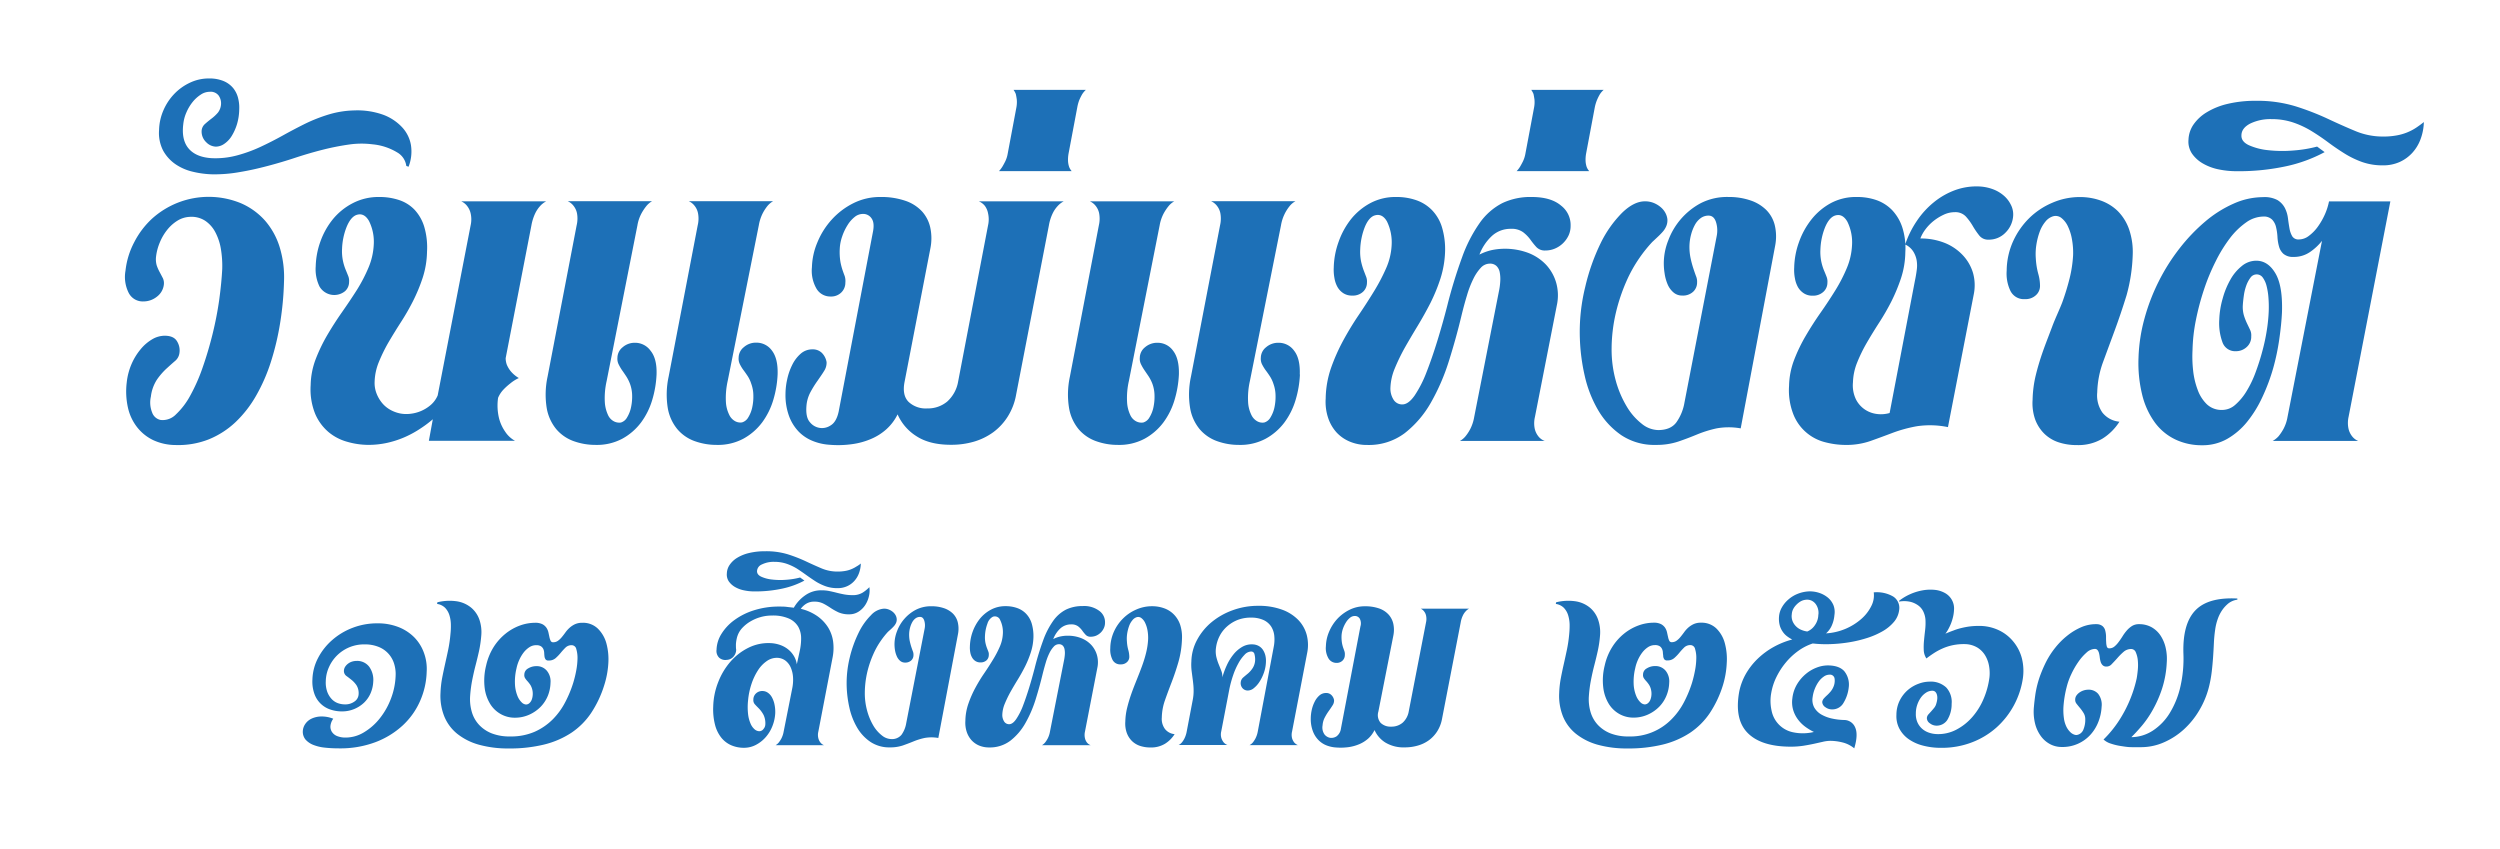
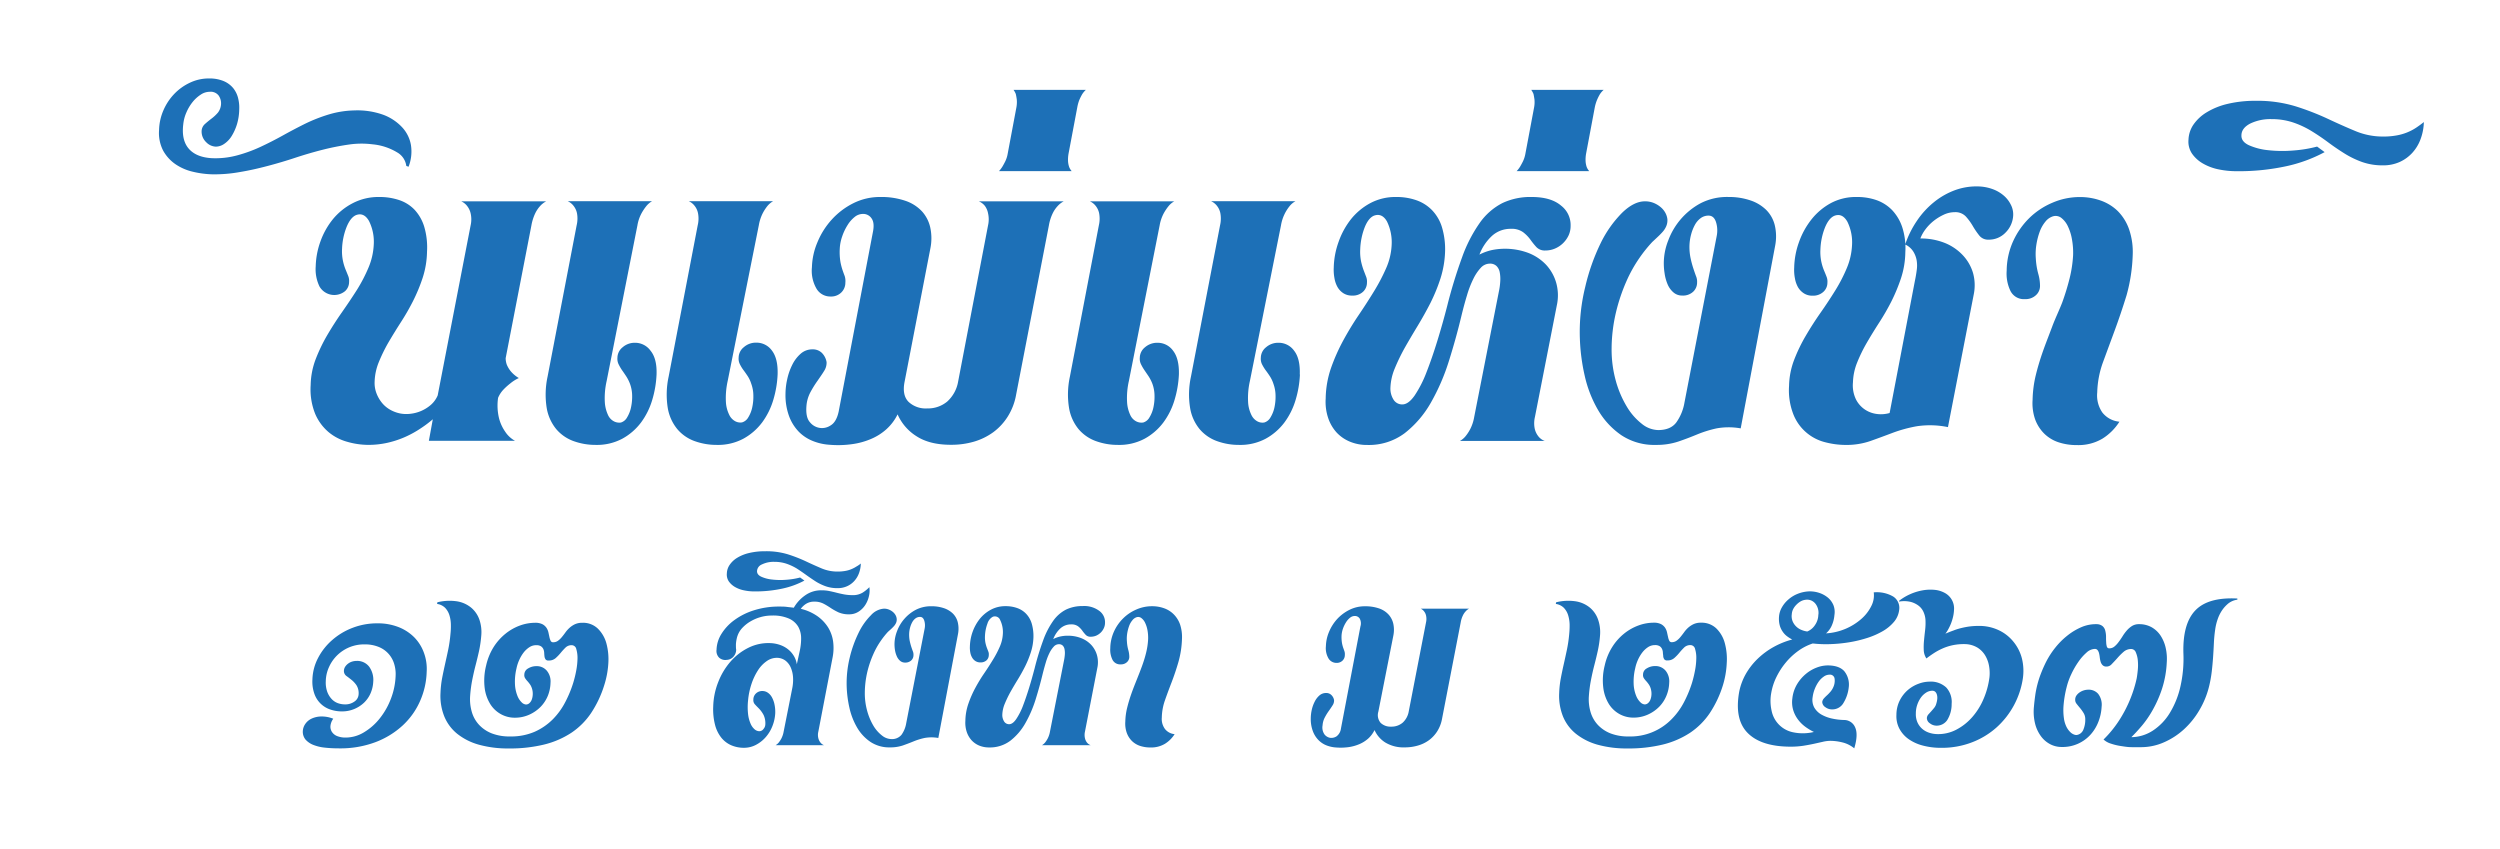
<svg xmlns="http://www.w3.org/2000/svg" id="T" viewBox="0 0 812.2 275.72">
  <defs>
    <style>.cls-1{fill:#1d70b7;}</style>
  </defs>
  <path class="cls-1" d="M138.62,218.26a25.18,25.18,0,0,1-2.15,9.5,23.85,23.85,0,0,1-5.65,7.93,27.22,27.22,0,0,1-8.89,5.44,32.44,32.44,0,0,1-11.83,2,41.62,41.62,0,0,1-4.59-.24,14,14,0,0,1-3.73-.89,6.64,6.64,0,0,1-2.52-1.73,4,4,0,0,1-.88-2.77,4.46,4.46,0,0,1,.78-2.27,5.09,5.09,0,0,1,2-1.73,7.62,7.62,0,0,1,3.11-.73,10.09,10.09,0,0,1,4,.73,4.8,4.8,0,0,0-.91,2.33,3.08,3.08,0,0,0,.47,1.94,3.57,3.57,0,0,0,1.68,1.36,7.2,7.2,0,0,0,2.8.49,11.49,11.49,0,0,0,5.94-1.71,18.86,18.86,0,0,0,5.13-4.52,23.62,23.62,0,0,0,3.66-6.5,23,23,0,0,0,1.5-7.58,11.23,11.23,0,0,0-.54-3.81,8.53,8.53,0,0,0-5.06-5.36,11.73,11.73,0,0,0-4.51-.79,12.44,12.44,0,0,0-11.59,7.47,11.56,11.56,0,0,0-1,4.5,9,9,0,0,0,.49,3.46,7,7,0,0,0,1.43,2.33,5.24,5.24,0,0,0,2,1.33,6.76,6.76,0,0,0,2.28.4,5,5,0,0,0,3.11-.92,3,3,0,0,0,1.35-2.27,4.88,4.88,0,0,0-.67-3,8.08,8.08,0,0,0-1.61-1.76c-.59-.47-1.14-.9-1.66-1.27a2,2,0,0,1-.83-1.55,2.62,2.62,0,0,1,.39-1.43,3.9,3.9,0,0,1,1-1.06,4.07,4.07,0,0,1,1.3-.65,5,5,0,0,1,1.4-.21,4.9,4.9,0,0,1,4.09,1.84,7.29,7.29,0,0,1,1.35,4.92,10.86,10.86,0,0,1-.85,3.71,9.49,9.49,0,0,1-2.1,3.06,10.42,10.42,0,0,1-3.19,2.08,10.19,10.19,0,0,1-4.07.79,11.45,11.45,0,0,1-3.76-.62,8.2,8.2,0,0,1-5.16-5.12,11.86,11.86,0,0,1-.63-4.65,16,16,0,0,1,1.82-6.94,19.83,19.83,0,0,1,4.56-5.81,21.7,21.7,0,0,1,6.64-4,22.14,22.14,0,0,1,8.09-1.47,18.33,18.33,0,0,1,6.87,1.22,14.8,14.8,0,0,1,5.11,3.33,13.86,13.86,0,0,1,3.13,5A15.15,15.15,0,0,1,138.62,218.26Z" />
  <path class="cls-1" d="M196.31,222.59a35.1,35.1,0,0,1-4.28,9.07,23.39,23.39,0,0,1-6.43,6.42,28.46,28.46,0,0,1-8.84,3.81,46.77,46.77,0,0,1-11.46,1.27,35.08,35.08,0,0,1-9.67-1.21,19.79,19.79,0,0,1-7.08-3.55,14.13,14.13,0,0,1-4.22-5.68,17.92,17.92,0,0,1-1.22-7.58,32.63,32.63,0,0,1,.54-4.9c.29-1.5.61-3,.93-4.44s.67-3,1-4.58a43.41,43.41,0,0,0,.77-5.3,22.34,22.34,0,0,0,.13-3,10.78,10.78,0,0,0-.46-3,6.09,6.09,0,0,0-1.4-2.44,4.57,4.57,0,0,0-2.62-1.27l.1-.54a16.32,16.32,0,0,1,6.43-.3,9.69,9.69,0,0,1,4.56,2.06,8.9,8.9,0,0,1,2.65,3.87,12.47,12.47,0,0,1,.62,5.14,37.68,37.68,0,0,1-.72,5c-.35,1.57-.72,3.12-1.12,4.65s-.76,3.13-1.09,4.77a43.09,43.09,0,0,0-.7,5.33,14.9,14.9,0,0,0,.55,5.09,10.35,10.35,0,0,0,2.33,4.17,11.25,11.25,0,0,0,4.15,2.81,15.83,15.83,0,0,0,6,1,19.28,19.28,0,0,0,7.91-1.51,19.52,19.52,0,0,0,5.86-4,22.59,22.59,0,0,0,4.09-5.61,37.16,37.16,0,0,0,2.62-6.33,36.24,36.24,0,0,0,.94-3.82,23.49,23.49,0,0,0,.44-4,10.11,10.11,0,0,0-.39-3.11,1.55,1.55,0,0,0-1.51-1.27,2.79,2.79,0,0,0-2,.78,21.41,21.41,0,0,0-1.56,1.71,15.43,15.43,0,0,1-1.63,1.7,3.29,3.29,0,0,1-2.29.79,1.11,1.11,0,0,1-1-.38,2.15,2.15,0,0,1-.34-.92c-.05-.36-.08-.76-.1-1.19a3.51,3.51,0,0,0-.26-1.19,2.29,2.29,0,0,0-.75-.92,2.77,2.77,0,0,0-1.61-.38,3.93,3.93,0,0,0-2.23.68,7.69,7.69,0,0,0-1.87,1.75,11.91,11.91,0,0,0-1.42,2.44,12.56,12.56,0,0,0-.86,2.65,18.38,18.38,0,0,0-.49,5.31,11.71,11.71,0,0,0,.8,3.65,6,6,0,0,0,1.4,2.12,2.23,2.23,0,0,0,1.35.67,1.64,1.64,0,0,0,1.12-.43,3,3,0,0,0,.75-1.08,5.38,5.38,0,0,0,.33-1.47,5.6,5.6,0,0,0-.72-3.33,10.89,10.89,0,0,0-.91-1.19,7.35,7.35,0,0,1-.8-1,1.87,1.87,0,0,1-.29-1.21,2.3,2.3,0,0,1,1.22-2,5.08,5.08,0,0,1,2.72-.75,4.24,4.24,0,0,1,3.37,1.48,5.4,5.4,0,0,1,1.2,3.93A12,12,0,0,1,178,226a11.26,11.26,0,0,1-2.36,3.63,12.16,12.16,0,0,1-3.66,2.54,11.33,11.33,0,0,1-4.77,1,9.24,9.24,0,0,1-4.38-1.1,9.45,9.45,0,0,1-3.5-3.25,13,13,0,0,1-1.87-5.31,20.06,20.06,0,0,1,.47-7.28,19.15,19.15,0,0,1,2.43-6,17.73,17.73,0,0,1,3.87-4.35,16.31,16.31,0,0,1,4.69-2.66,14.5,14.5,0,0,1,4.88-.89,5.14,5.14,0,0,1,2.41.46,3.67,3.67,0,0,1,1.32,1.16,4.52,4.52,0,0,1,.65,1.55l.33,1.54a5.39,5.39,0,0,0,.39,1.16.84.84,0,0,0,.81.46,2.59,2.59,0,0,0,1.53-.46,6.66,6.66,0,0,0,1.24-1.16c.4-.47.8-1,1.19-1.54a9.63,9.63,0,0,1,1.38-1.55,7.36,7.36,0,0,1,1.76-1.16,5.57,5.57,0,0,1,2.39-.46,6.89,6.89,0,0,1,5,1.87A10.55,10.55,0,0,1,197,209a19.82,19.82,0,0,1,.63,6.55A29,29,0,0,1,196.31,222.59Z" />
  <path class="cls-1" d="M282.44,190.76a7.63,7.63,0,0,1-.16,3,8.74,8.74,0,0,1-1.21,2.84,7.18,7.18,0,0,1-2.18,2.14,5.53,5.53,0,0,1-3,.84,8.28,8.28,0,0,1-3.5-.65,19.31,19.31,0,0,1-2.51-1.41c-.76-.5-1.55-1-2.36-1.41a6.31,6.31,0,0,0-3-.65,4.87,4.87,0,0,0-2.54.65,6.09,6.09,0,0,0-1.82,1.68,15.71,15.71,0,0,1,5.42,2.41,12.87,12.87,0,0,1,3.48,3.68,11.71,11.71,0,0,1,1.6,4.52,15.87,15.87,0,0,1-.13,5l-4.66,24.25a4.58,4.58,0,0,0,0,2.22,3.68,3.68,0,0,0,.67,1.36,2.74,2.74,0,0,0,1.14.86H252a3.91,3.91,0,0,0,1-.86,8.48,8.48,0,0,0,.88-1.36,7.82,7.82,0,0,0,.72-2.22l2.75-13.86a13.88,13.88,0,0,0,.29-3.79,9.46,9.46,0,0,0-.75-3.16,5.64,5.64,0,0,0-1.69-2.2,4.69,4.69,0,0,0-2.51-.92,5.66,5.66,0,0,0-3.51,1,10.55,10.55,0,0,0-2.9,3,19.31,19.31,0,0,0-2.13,4.47,23.34,23.34,0,0,0-1.11,5.3,20.07,20.07,0,0,0,0,4.53,10.77,10.77,0,0,0,.83,3.13,4.93,4.93,0,0,0,1.32,1.82,2.42,2.42,0,0,0,1.53.59,1.67,1.67,0,0,0,1.32-.73,2.31,2.31,0,0,0,.6-1.49,6.33,6.33,0,0,0-.54-3,9.06,9.06,0,0,0-1.35-1.95c-.5-.54-1-1-1.4-1.46a2,2,0,0,1-.6-1.62,2.72,2.72,0,0,1,.83-2,2.91,2.91,0,0,1,2.13-.81,3,3,0,0,1,1.73.54,4.27,4.27,0,0,1,1.35,1.52,8.08,8.08,0,0,1,.83,2.3,11.84,11.84,0,0,1,.24,2.84,13.11,13.11,0,0,1-.89,4.12,12.1,12.1,0,0,1-2.12,3.57,11,11,0,0,1-3.17,2.55,8.18,8.18,0,0,1-3.94,1,10.29,10.29,0,0,1-4.22-.84,8.52,8.52,0,0,1-3.24-2.52,11.15,11.15,0,0,1-2-4.19,20.1,20.1,0,0,1-.57-5.82,23.08,23.08,0,0,1,1.61-7.93,22.42,22.42,0,0,1,4-6.69,18.86,18.86,0,0,1,5.86-4.52,14.55,14.55,0,0,1,7.18-1.49,10.78,10.78,0,0,1,3.45.73,8.67,8.67,0,0,1,2.59,1.6,8,8,0,0,1,1.69,2.16,7.44,7.44,0,0,1,.78,2.39l.93-4.23a19.36,19.36,0,0,0,.47-4.19,7.7,7.7,0,0,0-.91-3.74,6.66,6.66,0,0,0-3-2.68,12.75,12.75,0,0,0-5.62-1,13.09,13.09,0,0,0-3.71.52,13.87,13.87,0,0,0-3.16,1.35,11.46,11.46,0,0,0-2.47,1.9,7.41,7.41,0,0,0-1.5,2.08,8.09,8.09,0,0,0-.52,1.49c-.1.45-.18.88-.23,1.3a7.18,7.18,0,0,0-.06,1.22c0,.39,0,.81.08,1.24a3.42,3.42,0,0,1-.78,2.14,3.1,3.1,0,0,1-2.28,1.16,3,3,0,0,1-2.46-.7,3.06,3.06,0,0,1-.86-2.6,10.23,10.23,0,0,1,1.56-5.09,15.85,15.85,0,0,1,4.17-4.49,21.76,21.76,0,0,1,6.41-3.22,26.54,26.54,0,0,1,8.24-1.22c.87,0,1.7,0,2.49.11s1.54.16,2.23.27a12.45,12.45,0,0,1,3.66-4,8.92,8.92,0,0,1,5.37-1.66,12,12,0,0,1,2.56.25q1.17.24,2.34.54c.77.2,1.59.38,2.43.54a15.32,15.32,0,0,0,2.83.24,6,6,0,0,0,3.16-.81A11.75,11.75,0,0,0,282.44,190.76Z" />
  <path class="cls-1" d="M279.66,183.07a9.73,9.73,0,0,1-.59,3.14,7.66,7.66,0,0,1-1.53,2.54,7,7,0,0,1-2.36,1.71,7.35,7.35,0,0,1-3.09.62,11.29,11.29,0,0,1-3.86-.62,16.41,16.41,0,0,1-3.29-1.6c-1-.65-2-1.33-3-2.05s-2-1.41-3-2.06a17.36,17.36,0,0,0-3.4-1.6,12.37,12.37,0,0,0-4-.62,8.61,8.61,0,0,0-4,.84,2.48,2.48,0,0,0-1.6,2.19c0,.76.43,1.36,1.4,1.81a11.33,11.33,0,0,0,3.58.92,23.11,23.11,0,0,0,4.58.06,24.06,24.06,0,0,0,4.44-.73l1.4,1a27.15,27.15,0,0,1-7.11,2.59,41,41,0,0,1-9.17.93,15.75,15.75,0,0,1-3.4-.36,9.47,9.47,0,0,1-2.88-1.08,6.36,6.36,0,0,1-2-1.81,4,4,0,0,1-.64-2.6,5.2,5.2,0,0,1,.9-2.76,7.85,7.85,0,0,1,2.44-2.3,13.11,13.11,0,0,1,3.89-1.57,21.82,21.82,0,0,1,5.21-.57,23.94,23.94,0,0,1,7.39,1,47.88,47.88,0,0,1,5.89,2.3c1.79.85,3.51,1.61,5.13,2.3a13.2,13.2,0,0,0,5.13,1,13.91,13.91,0,0,0,2.57-.22,9.21,9.21,0,0,0,2-.6,10.22,10.22,0,0,0,1.61-.86C278.75,183.77,279.22,183.43,279.66,183.07Z" />
  <path class="cls-1" d="M304.84,239.75a12.69,12.69,0,0,0-4.46,0,21.26,21.26,0,0,0-3.58,1.11c-1.14.47-2.31.91-3.5,1.33a12.8,12.8,0,0,1-4.17.62,11,11,0,0,1-6.35-1.79,14.29,14.29,0,0,1-4.31-4.63,22.09,22.09,0,0,1-2.49-6.36,36.8,36.8,0,0,1-.91-7,35.11,35.11,0,0,1,1-9.43,38.5,38.5,0,0,1,2.91-8.09,20.83,20.83,0,0,1,4-5.66,6.26,6.26,0,0,1,4.2-2.11,4.13,4.13,0,0,1,1.68.33,4.61,4.61,0,0,1,1.3.81,3.66,3.66,0,0,1,.83,1.05,3,3,0,0,1,.33,1.11,2.66,2.66,0,0,1-.2,1.3,4.31,4.31,0,0,1-.7,1.09c-.3.32-.61.64-.94.94l-1,.9a26.89,26.89,0,0,0-2.38,3,25.48,25.48,0,0,0-2.41,4.34,33.06,33.06,0,0,0-1.9,5.6,30.81,30.81,0,0,0-.83,6.85,21.58,21.58,0,0,0,.78,5.93,19.43,19.43,0,0,0,2,4.76,11.45,11.45,0,0,0,2.78,3.19,5,5,0,0,0,3,1.17,4,4,0,0,0,3.35-1.38,8.86,8.86,0,0,0,1.53-3.71l6-30.81a5.21,5.21,0,0,0-.13-2.59c-.26-.8-.72-1.2-1.37-1.2a2.42,2.42,0,0,0-1.48.49,3.8,3.8,0,0,0-1.06,1.25,7.45,7.45,0,0,0-.68,1.7,8.9,8.9,0,0,0-.31,1.87,10.63,10.63,0,0,0,.18,2.49c.16.72.33,1.37.52,1.95s.36,1.07.52,1.49a2.72,2.72,0,0,1,.18,1.16,2.31,2.31,0,0,1-.73,1.74,2.8,2.8,0,0,1-2,.7,2.42,2.42,0,0,1-1.61-.57,4,4,0,0,1-1.08-1.49,7.91,7.91,0,0,1-.6-2.08,11.61,11.61,0,0,1-.13-2.36,11.89,11.89,0,0,1,.8-3.68,13,13,0,0,1,5.94-6.88,10.8,10.8,0,0,1,5.29-1.24,12.29,12.29,0,0,1,4,.62,7.68,7.68,0,0,1,2.93,1.76,6.05,6.05,0,0,1,1.58,2.82,9,9,0,0,1,.08,3.79Z" />
  <path class="cls-1" d="M359,202.29a4.11,4.11,0,0,1-.39,1.79,4.88,4.88,0,0,1-1,1.43,5,5,0,0,1-1.48,1,4.58,4.58,0,0,1-1.77.35,2.11,2.11,0,0,1-1.65-.63,12.21,12.21,0,0,1-1.12-1.38,6.76,6.76,0,0,0-1.35-1.38,3.63,3.63,0,0,0-2.25-.62,5.11,5.11,0,0,0-3.43,1.25,9.09,9.09,0,0,0-2.38,3.52,9.53,9.53,0,0,1,2.31-.84,11,11,0,0,1,2.46-.25,11.69,11.69,0,0,1,4.23.76,9,9,0,0,1,3.26,2.14,8.24,8.24,0,0,1,1.92,3.33,8.64,8.64,0,0,1,.13,4.28l-4,20.62a4.9,4.9,0,0,0,0,2.22,3.52,3.52,0,0,0,.65,1.36,2.71,2.71,0,0,0,1.19.86H338.52a3.91,3.91,0,0,0,1-.86,8.48,8.48,0,0,0,.88-1.36,7.82,7.82,0,0,0,.72-2.22l4.57-23.17a14.48,14.48,0,0,0,.26-1.92,6.35,6.35,0,0,0-.11-1.68,2.21,2.21,0,0,0-.59-1.16,1.75,1.75,0,0,0-1.27-.44,2.26,2.26,0,0,0-1.64.79,8.45,8.45,0,0,0-1.4,2.08,19,19,0,0,0-1.16,3q-.52,1.74-1,3.63-1,4.17-2.33,8.45a39,39,0,0,1-3.35,7.74,19,19,0,0,1-4.85,5.66,11,11,0,0,1-6.89,2.19,8.32,8.32,0,0,1-3.27-.62,7,7,0,0,1-2.46-1.73,7.62,7.62,0,0,1-1.56-2.71,9.45,9.45,0,0,1-.44-3.55,17.76,17.76,0,0,1,1-5.66,34.42,34.42,0,0,1,2.25-5.11,52.05,52.05,0,0,1,2.85-4.68q1.53-2.25,2.85-4.42a32.89,32.89,0,0,0,2.23-4.25,11.86,11.86,0,0,0,1-4.19,8.89,8.89,0,0,0-.86-4.44,1.84,1.84,0,0,0-2.41-1.09,3.7,3.7,0,0,0-1.74,2.22,12.81,12.81,0,0,0-.8,4,9.12,9.12,0,0,0,.15,2.25,12,12,0,0,0,.47,1.62l.47,1.22a2.26,2.26,0,0,1,.15,1.08,2.34,2.34,0,0,1-.72,1.74,2.84,2.84,0,0,1-2,.7,3,3,0,0,1-1.6-.43,3.31,3.31,0,0,1-1.09-1.14,5,5,0,0,1-.6-1.65,8.57,8.57,0,0,1-.13-2,15.14,15.14,0,0,1,.88-4.71,14.84,14.84,0,0,1,2.31-4.19,11.78,11.78,0,0,1,3.61-3,9.9,9.9,0,0,1,4.82-1.16,10.92,10.92,0,0,1,3.7.6,7.38,7.38,0,0,1,2.91,1.84,7.89,7.89,0,0,1,1.84,3.16,14.52,14.52,0,0,1,.57,4.63,17.74,17.74,0,0,1-.86,4.82,32.44,32.44,0,0,1-1.86,4.55c-.75,1.48-1.54,2.9-2.39,4.28s-1.63,2.71-2.36,4a37.65,37.65,0,0,0-1.84,3.82,10.09,10.09,0,0,0-.8,3.57,3.91,3.91,0,0,0,.59,2.19,1.87,1.87,0,0,0,1.64.89q1.14,0,2.28-1.65a21.32,21.32,0,0,0,2.18-4.27q1-2.62,2-5.85c.66-2.15,1.26-4.29,1.82-6.42a88.12,88.12,0,0,1,2.77-9.06,26.28,26.28,0,0,1,3.24-6.31,11.59,11.59,0,0,1,4.15-3.66,12.11,12.11,0,0,1,5.44-1.16,8.15,8.15,0,0,1,5.45,1.6A4.51,4.51,0,0,1,359,202.29Z" />
  <path class="cls-1" d="M384,207.6a30.59,30.59,0,0,1-1.17,7.52c-.67,2.31-1.41,4.49-2.2,6.55s-1.52,4-2.18,5.9a17.79,17.79,0,0,0-1,5.52,5.49,5.49,0,0,0,1,3.71,4.48,4.48,0,0,0,3.16,1.71,9.83,9.83,0,0,1-3.11,3.11,8.65,8.65,0,0,1-4.72,1.22,10.63,10.63,0,0,1-3.39-.51,6.93,6.93,0,0,1-2.62-1.57,7.14,7.14,0,0,1-1.69-2.63,9,9,0,0,1-.49-3.68,20.94,20.94,0,0,1,.59-4.47c.37-1.5.82-3,1.35-4.52s1.12-3,1.74-4.55,1.2-3,1.74-4.49,1-2.95,1.35-4.41a22.69,22.69,0,0,0,.64-4.31,13.36,13.36,0,0,0-.2-2.92,9.5,9.5,0,0,0-.76-2.41,4.14,4.14,0,0,0-1.19-1.54,1.7,1.7,0,0,0-1.53-.33,2.91,2.91,0,0,0-1.42,1,6,6,0,0,0-1.07,1.87,13.16,13.16,0,0,0-.62,2.4,10.81,10.81,0,0,0-.1,2.6,13.08,13.08,0,0,0,.44,2.76,8.63,8.63,0,0,1,.34,2.28,2.3,2.3,0,0,1-.76,1.7,2.79,2.79,0,0,1-2.05.73,2.76,2.76,0,0,1-2.69-1.57,7.31,7.31,0,0,1-.68-3.68,13.51,13.51,0,0,1,1.2-5.41,14.19,14.19,0,0,1,3-4.3,13.82,13.82,0,0,1,4.28-2.87,12.64,12.64,0,0,1,5.13-1.06,11.38,11.38,0,0,1,3.84.65,8.37,8.37,0,0,1,3.13,1.95,8.83,8.83,0,0,1,2.08,3.3A13,13,0,0,1,384,207.6Z" />
-   <path class="cls-1" d="M419.77,237.64a4.53,4.53,0,0,0,0,2.22,4,4,0,0,0,.7,1.36,3.18,3.18,0,0,0,1.19.86H405.93a3.53,3.53,0,0,0,1.09-.86,8.48,8.48,0,0,0,.88-1.36,8.13,8.13,0,0,0,.73-2.22l5.18-27.5a12,12,0,0,0,.18-3.57,6.93,6.93,0,0,0-1-3,5.92,5.92,0,0,0-2.38-2.08,9.46,9.46,0,0,0-4-.84,12,12,0,0,0-4.15.62,11.52,11.52,0,0,0-3.52,2,10.71,10.71,0,0,0-2.57,3.09,11.64,11.64,0,0,0-1.32,4.09,8.24,8.24,0,0,0,.1,2.92,17,17,0,0,0,.78,2.44c.31.75.6,1.48.86,2.16a5.11,5.11,0,0,1,.33,2.11,24.48,24.48,0,0,1,1.43-3.92,16.39,16.39,0,0,1,2.18-3.55,10.2,10.2,0,0,1,2.9-2.49,6.16,6.16,0,0,1,3.6-.76,4.3,4.3,0,0,1,1.87.6,4,4,0,0,1,1.27,1.27,5.89,5.89,0,0,1,.73,1.76,7.42,7.42,0,0,1,.18,2,11.49,11.49,0,0,1-.65,3.52,14,14,0,0,1-1.45,3,8.52,8.52,0,0,1-1.84,2.06,3.11,3.11,0,0,1-1.82.76,2.23,2.23,0,0,1-1.91-.82,2.47,2.47,0,0,1-.52-1.84,2.31,2.31,0,0,1,.83-1.59c.48-.42,1-.85,1.55-1.3A8.44,8.44,0,0,0,407,217a5.2,5.2,0,0,0,.77-2.68,6.53,6.53,0,0,0-.23-1.84,1.05,1.05,0,0,0-1.12-.81,3,3,0,0,0-2.09,1.06,12.34,12.34,0,0,0-2,2.76,23.07,23.07,0,0,0-1.71,3.89,36.46,36.46,0,0,0-1.22,4.47l-2.64,13.75a4.27,4.27,0,0,0,.05,2.22,4.41,4.41,0,0,0,.73,1.36,3.06,3.06,0,0,0,1.24.86H382.91a3.38,3.38,0,0,0,1.08-.86,6.85,6.85,0,0,0,.86-1.36,8.55,8.55,0,0,0,.7-2.22l1.92-10.07a15.13,15.13,0,0,0,.31-3.35c0-1-.11-2-.23-3l-.39-3a16.58,16.58,0,0,1-.11-3.28,15.51,15.51,0,0,1,1.9-7.09,19.33,19.33,0,0,1,4.74-5.74,23,23,0,0,1,6.85-3.84,23.82,23.82,0,0,1,8.19-1.41,21.71,21.71,0,0,1,7.85,1.27,14,14,0,0,1,5.29,3.41,11.14,11.14,0,0,1,2.7,4.93,13,13,0,0,1,.08,5.82Z" />
  <path class="cls-1" d="M476.17,198.61a5.18,5.18,0,0,0-.91,1.35,8.18,8.18,0,0,0-.7,2.22l-6.07,31.35a11.34,11.34,0,0,1-1.53,4,10.68,10.68,0,0,1-2.7,2.93,11.38,11.38,0,0,1-3.6,1.75,14.9,14.9,0,0,1-4.25.6,11.49,11.49,0,0,1-6.33-1.57,9.11,9.11,0,0,1-3.52-4.06,9.13,9.13,0,0,1-2,2.71,10.52,10.52,0,0,1-2.87,1.84,13.86,13.86,0,0,1-3.58,1,18.92,18.92,0,0,1-4.07.11,10.19,10.19,0,0,1-3.14-.7,7.49,7.49,0,0,1-2.59-1.74,8.16,8.16,0,0,1-1.79-2.87,11.27,11.27,0,0,1-.68-4.11,13.29,13.29,0,0,1,.31-2.73,11.19,11.19,0,0,1,.94-2.68,6.53,6.53,0,0,1,1.55-2.06,3.24,3.24,0,0,1,2.18-.81,2.34,2.34,0,0,1,1.71.65,3,3,0,0,1,.88,1.67,2.78,2.78,0,0,1-.46,1.66c-.35.56-.75,1.16-1.22,1.81a17.67,17.67,0,0,0-1.32,2.14,6.28,6.28,0,0,0-.73,2.57,3.91,3.91,0,0,0,.65,3,3,3,0,0,0,1.79,1.06,3.1,3.1,0,0,0,2.07-.46,3.69,3.69,0,0,0,1.45-2.52l6.33-33.19a3.32,3.32,0,0,0-.21-2.54,1.86,1.86,0,0,0-1.66-.87,2.41,2.41,0,0,0-1.5.57,5.8,5.8,0,0,0-1.32,1.51,10.05,10.05,0,0,0-1,2.09,8.29,8.29,0,0,0-.44,2.27A11.58,11.58,0,0,0,436,209a11,11,0,0,0,.39,1.48l.39,1.09a3.09,3.09,0,0,1,.13,1.24,2.49,2.49,0,0,1-.73,1.79,2.68,2.68,0,0,1-2,.76,3,3,0,0,1-2.57-1.44,6.58,6.58,0,0,1-.85-4,12.69,12.69,0,0,1,1-4.6,14.42,14.42,0,0,1,2.64-4.19,13.77,13.77,0,0,1,4-3,11,11,0,0,1,5-1.16,13.65,13.65,0,0,1,4.64.7,7.44,7.44,0,0,1,3.09,2,6.61,6.61,0,0,1,1.53,3,9.36,9.36,0,0,1,0,3.87L447.8,231.2a3.87,3.87,0,0,0,.75,3.65,4.57,4.57,0,0,0,3.4,1.22,5.57,5.57,0,0,0,3.73-1.27,6.4,6.4,0,0,0,2-3.71l5.61-28.91a5,5,0,0,0,0-2.22,3.27,3.27,0,0,0-.65-1.35,2.74,2.74,0,0,0-1.09-.87h15.72A3.93,3.93,0,0,0,476.17,198.61Z" />
  <path class="cls-1" d="M559.75,222.59a35.09,35.09,0,0,1-4.27,9.07,23.53,23.53,0,0,1-6.43,6.42,28.46,28.46,0,0,1-8.84,3.81,46.88,46.88,0,0,1-11.46,1.27,35.15,35.15,0,0,1-9.68-1.21A19.83,19.83,0,0,1,512,238.4a14.06,14.06,0,0,1-4.23-5.68,18.08,18.08,0,0,1-1.22-7.58,31.33,31.33,0,0,1,.55-4.9q.43-2.25.93-4.44c.33-1.46.66-3,1-4.58a43.31,43.31,0,0,0,.78-5.3,26.19,26.19,0,0,0,.13-3,11.16,11.16,0,0,0-.47-3,6,6,0,0,0-1.4-2.44,4.54,4.54,0,0,0-2.62-1.27l.11-.54a16.31,16.31,0,0,1,6.43-.3,9.69,9.69,0,0,1,4.56,2.06,8.88,8.88,0,0,1,2.64,3.87,12.47,12.47,0,0,1,.63,5.14,36.06,36.06,0,0,1-.73,5c-.35,1.57-.72,3.12-1.12,4.65s-.76,3.13-1.08,4.77a41.26,41.26,0,0,0-.7,5.33,14.66,14.66,0,0,0,.54,5.09,10.47,10.47,0,0,0,2.33,4.17,11.33,11.33,0,0,0,4.15,2.81,15.86,15.86,0,0,0,6,1A18.68,18.68,0,0,0,543,233.72a22.63,22.63,0,0,0,4.1-5.61,38,38,0,0,0,2.62-6.33,39.05,39.05,0,0,0,.93-3.82,22.51,22.51,0,0,0,.44-4,9.53,9.53,0,0,0-.39-3.11,1.55,1.55,0,0,0-1.5-1.27,2.83,2.83,0,0,0-2.05.78,21.41,21.41,0,0,0-1.56,1.71,14.55,14.55,0,0,1-1.63,1.7,3.28,3.28,0,0,1-2.28.79,1.13,1.13,0,0,1-1-.38,2.14,2.14,0,0,1-.33-.92c0-.36-.09-.76-.11-1.19a3.09,3.09,0,0,0-.26-1.19,2.13,2.13,0,0,0-.75-.92,2.75,2.75,0,0,0-1.61-.38,4,4,0,0,0-2.23.68,7.48,7.48,0,0,0-1.86,1.75,11.94,11.94,0,0,0-1.43,2.44,12.51,12.51,0,0,0-.85,2.65,18.43,18.43,0,0,0-.5,5.31,11.41,11.41,0,0,0,.81,3.65,5.86,5.86,0,0,0,1.4,2.12,2.23,2.23,0,0,0,1.35.67,1.63,1.63,0,0,0,1.11-.43,2.77,2.77,0,0,0,.75-1.08,5,5,0,0,0,.34-1.47,5.14,5.14,0,0,0-.08-1.57,4.9,4.9,0,0,0-.65-1.76,9.73,9.73,0,0,0-.9-1.19,7.45,7.45,0,0,1-.81-1,1.87,1.87,0,0,1-.28-1.21,2.28,2.28,0,0,1,1.22-2,5.08,5.08,0,0,1,2.72-.75,4.27,4.27,0,0,1,3.37,1.48,5.44,5.44,0,0,1,1.19,3.93,11.8,11.8,0,0,1-.88,4.17,11.1,11.1,0,0,1-2.36,3.63,12.16,12.16,0,0,1-3.66,2.54,11.26,11.26,0,0,1-4.77,1,9.24,9.24,0,0,1-4.38-1.1,9.52,9.52,0,0,1-3.5-3.25,13.14,13.14,0,0,1-1.86-5.31,19.81,19.81,0,0,1,.46-7.28,18.92,18.92,0,0,1,2.44-6,17.7,17.7,0,0,1,3.86-4.35,16.36,16.36,0,0,1,4.7-2.66,14.44,14.44,0,0,1,4.87-.89,5.11,5.11,0,0,1,2.41.46,3.67,3.67,0,0,1,1.32,1.16,4.52,4.52,0,0,1,.65,1.55c.12.56.23,1.07.34,1.54a4.48,4.48,0,0,0,.39,1.16.81.81,0,0,0,.8.46,2.54,2.54,0,0,0,1.53-.46,6.36,6.36,0,0,0,1.24-1.16c.4-.47.8-1,1.2-1.54a9.11,9.11,0,0,1,1.37-1.55,7.42,7.42,0,0,1,1.77-1.16,5.52,5.52,0,0,1,2.38-.46,6.89,6.89,0,0,1,5,1.87,10.48,10.48,0,0,1,2.75,4.79,19.83,19.83,0,0,1,.62,6.55A29,29,0,0,1,559.75,222.59Z" />
  <path class="cls-1" d="M617,198.17a7.29,7.29,0,0,1-1.65,3.82,13.72,13.72,0,0,1-3.58,3,25.43,25.43,0,0,1-5,2.22,40.13,40.13,0,0,1-5.86,1.43,47.13,47.13,0,0,1-6.14.62,38.21,38.21,0,0,1-5.84-.21,17.19,17.19,0,0,0-4.74,2.43,21.66,21.66,0,0,0-4,3.74,23.52,23.52,0,0,0-3,4.6,18.75,18.75,0,0,0-1.71,5.09,14.43,14.43,0,0,0,.08,6,8.91,8.91,0,0,0,7,7,15.26,15.26,0,0,0,6.74-.11,18.69,18.69,0,0,1-2.59-1.54,11.54,11.54,0,0,1-2.41-2.28,10,10,0,0,1-1.66-3.08,9,9,0,0,1-.34-4,11.37,11.37,0,0,1,1.51-4.58,13.08,13.08,0,0,1,2.85-3.35,12.15,12.15,0,0,1,3.55-2.09,10.2,10.2,0,0,1,3.55-.7q3.73,0,5.42,1.89a6.93,6.93,0,0,1,1.43,5.31,12.21,12.21,0,0,1-1.9,5.31,4.18,4.18,0,0,1-3.55,1.78,3.58,3.58,0,0,1-2.15-.73,2.09,2.09,0,0,1-1-1.7,2.17,2.17,0,0,1,.54-1.14c.3-.33.63-.67,1-1s.76-.75,1.12-1.16a5.87,5.87,0,0,0,.91-1.44,5,5,0,0,0,.44-2.84,1.49,1.49,0,0,0-1.69-1.27,3.18,3.18,0,0,0-1.86.65,6.59,6.59,0,0,0-1.66,1.67,11.21,11.21,0,0,0-1.25,2.36,10.82,10.82,0,0,0-.67,2.63,5.22,5.22,0,0,0,.54,3.38,6.31,6.31,0,0,0,2.28,2.25,12.12,12.12,0,0,0,3.43,1.3,20,20,0,0,0,4,.48,3.88,3.88,0,0,1,3.56,2.41c.7,1.54.61,3.8-.29,6.8a9.53,9.53,0,0,0-3.94-1.95,16.91,16.91,0,0,0-3.79-.49,11,11,0,0,0-2.41.3l-2.9.65c-1.06.23-2.21.45-3.48.65a27.2,27.2,0,0,1-4.07.3q-9.59,0-14-4.42t-2.78-13.45a19.37,19.37,0,0,1,2.15-5.77,22.17,22.17,0,0,1,3.79-4.87,25,25,0,0,1,5.13-3.82,26.26,26.26,0,0,1,6.15-2.49,10.43,10.43,0,0,1-1.61-1,6.05,6.05,0,0,1-1.45-1.49,6.7,6.7,0,0,1-1-2.11,8.46,8.46,0,0,1-.23-2.84,7.11,7.11,0,0,1,.93-3,9.65,9.65,0,0,1,2.15-2.59,10.41,10.41,0,0,1,3-1.82,11.41,11.41,0,0,1,3.57-.78,9.69,9.69,0,0,1,3.4.48,8.69,8.69,0,0,1,2.83,1.55,6.41,6.41,0,0,1,1.79,2.43,6.12,6.12,0,0,1,.33,3.22,10.53,10.53,0,0,1-1,3.71,7.08,7.08,0,0,1-1.74,2.25,19.11,19.11,0,0,0,11.59-4.79,13.51,13.51,0,0,0,3.17-4.17,7.47,7.47,0,0,0,.75-4.36,10.56,10.56,0,0,1,6.33,1.36A4.36,4.36,0,0,1,617,198.17Zm-26.23,1.47a4.79,4.79,0,0,0-.11-1.71,4.74,4.74,0,0,0-.75-1.65,3.6,3.6,0,0,0-1.4-1.16,3.45,3.45,0,0,0-2-.25,4.13,4.13,0,0,0-1.63.57,6.55,6.55,0,0,0-1.35,1.11,5.5,5.5,0,0,0-1,1.41,4.15,4.15,0,0,0-.41,1.57,4.45,4.45,0,0,0,.28,2.35,5.13,5.13,0,0,0,1.2,1.71,5.28,5.28,0,0,0,1.71,1.08,7.52,7.52,0,0,0,1.84.49A5.52,5.52,0,0,0,589.7,203,6,6,0,0,0,590.74,199.64Z" />
  <path class="cls-1" d="M657.19,220.37a26.72,26.72,0,0,1-8.51,15.92,25.79,25.79,0,0,1-8,4.87,27.09,27.09,0,0,1-10,1.79,22.46,22.46,0,0,1-6.09-.76,14.2,14.2,0,0,1-4.62-2.14,9.77,9.77,0,0,1-2.93-3.38,8.71,8.71,0,0,1-.93-4.44,10.43,10.43,0,0,1,1.12-4.74,11,11,0,0,1,2.64-3.36,11.31,11.31,0,0,1,3.45-2,10.37,10.37,0,0,1,3.52-.68,7.34,7.34,0,0,1,5.45,1.9,6.93,6.93,0,0,1,1.76,5.31,9.76,9.76,0,0,1-1.45,5.3,4.13,4.13,0,0,1-3.53,1.79A3.48,3.48,0,0,1,627,235a2.07,2.07,0,0,1-1-1.73,2,2,0,0,1,.47-1.14l.91-1c.33-.37.65-.75,1-1.17a3.61,3.61,0,0,0,.7-1.43,6.9,6.9,0,0,0,.29-1.38,3.8,3.8,0,0,0-.08-1.36,2.17,2.17,0,0,0-.52-1,1.37,1.37,0,0,0-1-.38,3.7,3.7,0,0,0-2,.6,6.19,6.19,0,0,0-1.69,1.59,9.28,9.28,0,0,0-1.19,2.33,8.56,8.56,0,0,0-.47,2.85,6.64,6.64,0,0,0,.47,2.78,6.08,6.08,0,0,0,1.45,2.09,6.37,6.37,0,0,0,2.18,1.32,8.69,8.69,0,0,0,2.7.52,12.64,12.64,0,0,0,6.3-1.41,17.75,17.75,0,0,0,5.18-4.06,21.74,21.74,0,0,0,3.71-5.93,26,26,0,0,0,1.92-7,13,13,0,0,0-.13-3.73,9.86,9.86,0,0,0-1.27-3.44,7.64,7.64,0,0,0-2.54-2.55,8.22,8.22,0,0,0-3.94-1.11,17.73,17.73,0,0,0-3.92.33,16.47,16.47,0,0,0-3.42,1.08,20.43,20.43,0,0,0-2.9,1.57c-.88.58-1.67,1.14-2.36,1.68a5.29,5.29,0,0,1-.86-2.68,21.87,21.87,0,0,1,.08-3.11c.1-1.09.22-2.21.36-3.39a19.43,19.43,0,0,0,.11-3.49,7.53,7.53,0,0,0-.63-2.43,5.24,5.24,0,0,0-1.55-2,7.29,7.29,0,0,0-2.59-1.27,9.16,9.16,0,0,0-3.74-.11l-.1-.21a16.59,16.59,0,0,1,3.71-2.22,17.33,17.33,0,0,1,4-1.22,14.2,14.2,0,0,1,3.88-.16,8.5,8.5,0,0,1,3.3,1,5.71,5.71,0,0,1,3,5.5,12.19,12.19,0,0,1-.34,2.38,15.57,15.57,0,0,1-.72,2.25,18,18,0,0,1-.91,1.86,9.26,9.26,0,0,1-.83,1.25c.86-.36,1.71-.71,2.54-1a19.22,19.22,0,0,1,2.54-.81,25.71,25.71,0,0,1,2.67-.52,23,23,0,0,1,3-.19,14.83,14.83,0,0,1,6.69,1.44,13.56,13.56,0,0,1,4.77,3.82A14.06,14.06,0,0,1,656.9,214,16.87,16.87,0,0,1,657.19,220.37Z" />
  <path class="cls-1" d="M724,196a10.56,10.56,0,0,0-2.13,2.33,12.3,12.3,0,0,0-1.45,3,17.3,17.3,0,0,0-.75,3.19,43.24,43.24,0,0,0-.42,4.36c-.07,1.5-.15,3-.26,4.57s-.25,3.14-.44,4.77a39.89,39.89,0,0,1-.9,4.92,28.28,28.28,0,0,1-3.17,7.66,26.52,26.52,0,0,1-5,6.18,23.55,23.55,0,0,1-6.4,4.16,18.4,18.4,0,0,1-7.29,1.6c-1,0-2,0-3.26,0s-2.4-.2-3.56-.38a18.72,18.72,0,0,1-3.24-.79,6.07,6.07,0,0,1-2.33-1.32,36.06,36.06,0,0,0,3-3.33,36.76,36.76,0,0,0,3.06-4.5,41.07,41.07,0,0,0,2.7-5.52,40.47,40.47,0,0,0,2-6.47c.14-.76.26-1.68.37-2.79a16.46,16.46,0,0,0,0-3.14,8.41,8.41,0,0,0-.65-2.57,1.62,1.62,0,0,0-1.53-1.08,3.71,3.71,0,0,0-2.44.92,20.34,20.34,0,0,0-2,2c-.64.73-1.26,1.38-1.86,2a2.24,2.24,0,0,1-1.84.78A1.62,1.62,0,0,1,683,216a2.64,2.64,0,0,1-.57-1.09,8.27,8.27,0,0,1-.26-1.35,10.51,10.51,0,0,0-.23-1.33,2.83,2.83,0,0,0-.47-1,1.08,1.08,0,0,0-.93-.41,4.2,4.2,0,0,0-2.7,1.22,16.37,16.37,0,0,0-2.67,3.06,26,26,0,0,0-2.28,4,21.88,21.88,0,0,0-1.48,4.14,34.64,34.64,0,0,0-1,5.9,19.13,19.13,0,0,0,.12,4.25,9.06,9.06,0,0,0,.86,2.82,6.43,6.43,0,0,0,1.22,1.65,3.35,3.35,0,0,0,1.22.78,1.85,1.85,0,0,0,.88.14,2.77,2.77,0,0,0,2.1-1.65,8.27,8.27,0,0,0,.65-3.49,3.74,3.74,0,0,0-.55-2,12.78,12.78,0,0,0-1.16-1.63c-.42-.49-.79-.95-1.12-1.38a2,2,0,0,1-.44-1.35,2.33,2.33,0,0,1,.39-1.3,4,4,0,0,1,1-1,4.94,4.94,0,0,1,1.38-.68,5.26,5.26,0,0,1,1.55-.24,4.08,4.08,0,0,1,3.12,1.33,5.75,5.75,0,0,1,1.14,4.25,15.33,15.33,0,0,1-1,4.73,13.52,13.52,0,0,1-2.51,4.2,12.2,12.2,0,0,1-9.42,4.11,8,8,0,0,1-3.75-.89,8.77,8.77,0,0,1-3-2.57,11.65,11.65,0,0,1-1.92-4.09,16.09,16.09,0,0,1-.39-5.49c.1-1.16.23-2.31.39-3.47a31.85,31.85,0,0,1,1.84-7.23,42.94,42.94,0,0,1,1.81-4.08,27.28,27.28,0,0,1,2.88-4.42,24.14,24.14,0,0,1,3.87-3.89,19.79,19.79,0,0,1,4.56-2.77,11.89,11.89,0,0,1,5-1,3.09,3.09,0,0,1,1.94.63,2.77,2.77,0,0,1,.88,1.46,8.13,8.13,0,0,1,.26,1.89c0,.67,0,1.29.05,1.87a5.35,5.35,0,0,0,.21,1.43.77.77,0,0,0,.81.57,2.51,2.51,0,0,0,1.63-.57,7.78,7.78,0,0,0,1.37-1.46c.45-.59.88-1.22,1.3-1.89a14.3,14.3,0,0,1,1.4-1.9,7.54,7.54,0,0,1,1.71-1.46,4.2,4.2,0,0,1,2.23-.57,8.24,8.24,0,0,1,4.1,1,8.54,8.54,0,0,1,2.9,2.71,12,12,0,0,1,1.66,3.95,16.08,16.08,0,0,1,.36,4.74,32.69,32.69,0,0,1-1.53,8.55,38.44,38.44,0,0,1-3,6.85,32.94,32.94,0,0,1-3.58,5.23c-1.26,1.48-2.39,2.7-3.4,3.68a13,13,0,0,0,7-2.14,17.94,17.94,0,0,0,5.47-5.68,28.43,28.43,0,0,0,3.45-8.53,40.8,40.8,0,0,0,1-10.72q-.32-9.69,3.84-14.08t13.69-3.89v.37A6.17,6.17,0,0,0,724,196Z" />
-   <path class="cls-1" d="M92.27,91.45A100.51,100.51,0,0,1,91,105a86.48,86.48,0,0,1-3,12.59,56.42,56.42,0,0,1-4.78,10.93,37.22,37.22,0,0,1-6.69,8.61,28,28,0,0,1-8.69,5.6A27,27,0,0,1,57,144.58,17.4,17.4,0,0,1,49.8,143a14.69,14.69,0,0,1-5.23-4.18,15.94,15.94,0,0,1-3-6.37,24.07,24.07,0,0,1-.41-8.08,20.7,20.7,0,0,1,1.59-6.13,19.74,19.74,0,0,1,3-4.85,14.05,14.05,0,0,1,3.73-3.18,8.05,8.05,0,0,1,4-1.14c1.94,0,3.28.58,4,1.76a5.61,5.61,0,0,1,.82,3.84,4,4,0,0,1-1.45,2.62c-.85.73-1.79,1.57-2.83,2.52a21.93,21.93,0,0,0-3,3.47,12.87,12.87,0,0,0-2,5.56,8.69,8.69,0,0,0,.41,5.18,3.68,3.68,0,0,0,2.77,2.42,6,6,0,0,0,5-1.85,24,24,0,0,0,4.64-6.13,57.37,57.37,0,0,0,4-9.08q1.81-5.17,3.19-10.74T71.2,97.54q.76-5.52,1-10.17a33.86,33.86,0,0,0-.41-6.32A17.89,17.89,0,0,0,70,75.53a10.21,10.21,0,0,0-3.33-3.8,8.19,8.19,0,0,0-5-1.28,8.31,8.31,0,0,0-4,1.23,13,13,0,0,0-3.32,2.95,16.58,16.58,0,0,0-2.41,4.09,16.82,16.82,0,0,0-1.23,4.56,7.29,7.29,0,0,0,.22,3,14.38,14.38,0,0,0,1,2.23c.36.67.68,1.3,1,1.9a3.9,3.9,0,0,1,.31,2,5.72,5.72,0,0,1-2.23,3.95,7,7,0,0,1-4.5,1.57,5.1,5.1,0,0,1-4.69-2.76,11.5,11.5,0,0,1-1.05-7.22,25.81,25.81,0,0,1,2.87-9.32A27.41,27.41,0,0,1,49.44,71a27.72,27.72,0,0,1,8.28-5.13A27.5,27.5,0,0,1,78.21,66a22.26,22.26,0,0,1,7.87,5.65,23.72,23.72,0,0,1,4.78,8.65A33.5,33.5,0,0,1,92.27,91.45Z" />
  <path class="cls-1" d="M132,53.91a5.93,5.93,0,0,0-2.92-4.37,18.87,18.87,0,0,0-8.1-2.66,28.4,28.4,0,0,0-7.69.09,82,82,0,0,0-8.38,1.66q-4.32,1.09-8.83,2.57c-3,1-6,1.89-9.1,2.71s-6.11,1.5-9.15,2a46,46,0,0,1-9,.72,30.15,30.15,0,0,1-6.28-.86A16.58,16.58,0,0,1,57,53.34a13,13,0,0,1-4-4.42,12.49,12.49,0,0,1-1.32-6.7,17,17,0,0,1,1.41-6.37,17.84,17.84,0,0,1,3.51-5.32,17,17,0,0,1,5.1-3.66,14.26,14.26,0,0,1,6.19-1.38,11.94,11.94,0,0,1,4.78.86,8,8,0,0,1,3.09,2.28,8.36,8.36,0,0,1,1.59,3.23,12.39,12.39,0,0,1,.37,3.7A17.82,17.82,0,0,1,77,40.32a16.42,16.42,0,0,1-1.72,3.85,8.3,8.3,0,0,1-2.42,2.56,4.87,4.87,0,0,1-2.73.91A4.55,4.55,0,0,1,67,46.21a4.76,4.76,0,0,1-1.5-3.61,3.19,3.19,0,0,1,1.05-2.28c.63-.57,1.35-1.16,2.13-1.76a12.92,12.92,0,0,0,2.14-2,5,5,0,0,0,1-3.05A4.37,4.37,0,0,0,71,31a3.27,3.27,0,0,0-2.91-1.18,5.24,5.24,0,0,0-2.91.95,11.13,11.13,0,0,0-2.64,2.42,14.6,14.6,0,0,0-2,3.38,12.66,12.66,0,0,0-1,3.8c-.42,3.42.17,6.07,1.78,7.93s4.11,2.9,7.51,3.09A26.73,26.73,0,0,0,77,50.49a47,47,0,0,0,7.6-2.76Q88.31,46,91.91,44t7.32-3.85a52.23,52.23,0,0,1,7.7-3,31.12,31.12,0,0,1,8.33-1.28,24.87,24.87,0,0,1,9,1.33,16,16,0,0,1,6.24,4,11.26,11.26,0,0,1,3,5.89,13.55,13.55,0,0,1-.77,7.08Z" />
  <path class="cls-1" d="M175.48,66.93a9.9,9.9,0,0,0-1.6,2.38,15.25,15.25,0,0,0-1.23,3.89l-8.37,43.16a6.43,6.43,0,0,0,.36,2.09,8.61,8.61,0,0,0,1.23,2.09,10,10,0,0,0,2.69,2.28,12.23,12.23,0,0,0-2.73,1.71,20.45,20.45,0,0,0-2.23,2,8.85,8.85,0,0,0-1.78,2.71,17.45,17.45,0,0,0,.32,6.7,13.54,13.54,0,0,0,2,4.33,8.92,8.92,0,0,0,3.18,2.94H139.33l1.28-7a37.41,37.41,0,0,1-4,3,33.09,33.09,0,0,1-4.91,2.71,30.89,30.89,0,0,1-5.69,1.9,28,28,0,0,1-6.42.71,24.87,24.87,0,0,1-6.78-1,16.13,16.13,0,0,1-6.1-3.18,16,16,0,0,1-4.33-5.94,21.26,21.26,0,0,1-1.45-9.31,24.85,24.85,0,0,1,1.63-8.42,53.76,53.76,0,0,1,3.78-7.84q2.23-3.8,4.83-7.51T116,94.11a51.22,51.22,0,0,0,3.74-7.22,21.74,21.74,0,0,0,1.68-7.32,15.12,15.12,0,0,0-1.55-7.79c-1.09-1.9-2.49-2.54-4.19-1.9-1.21.51-2.24,1.8-3.09,3.89a21.23,21.23,0,0,0-1.46,7,15.35,15.35,0,0,0,.28,3.94,16.49,16.49,0,0,0,.86,2.85c.33.8.62,1.51.87,2.14a4.21,4.21,0,0,1,.27,1.9,4,4,0,0,1-1.32,3,5.55,5.55,0,0,1-8.29-1.52,12.83,12.83,0,0,1-1.23-6.55,25.5,25.5,0,0,1,1.55-8.13,24.53,24.53,0,0,1,4.1-7.27A20.55,20.55,0,0,1,114.62,66a18.1,18.1,0,0,1,8.6-2,20,20,0,0,1,6.46,1,12.27,12.27,0,0,1,5,3.14,14.14,14.14,0,0,1,3.14,5.51,23.85,23.85,0,0,1,.91,8.13,29,29,0,0,1-1.41,8.46,55.12,55.12,0,0,1-3.15,7.6,74.66,74.66,0,0,1-4,6.94q-2.13,3.33-4,6.51a53.21,53.21,0,0,0-3.09,6.32,18.17,18.17,0,0,0-1.37,6.37,9.37,9.37,0,0,0,.5,3.52,11.15,11.15,0,0,0,1.69,3.13,9.43,9.43,0,0,0,2.68,2.38,11,11,0,0,0,3.51,1.33,10.72,10.72,0,0,0,3.23.09,12.11,12.11,0,0,0,6.6-2.85,8.38,8.38,0,0,0,2.28-3.13L152.9,73.2a8.79,8.79,0,0,0,0-3.89,6.07,6.07,0,0,0-1.13-2.38,5,5,0,0,0-1.92-1.52h27.59A6.84,6.84,0,0,0,175.48,66.93Z" />
  <path class="cls-1" d="M213.3,121.68a33.64,33.64,0,0,1-1.41,8.27,23.46,23.46,0,0,1-3.64,7.32,19,19,0,0,1-6.1,5.27,17.5,17.5,0,0,1-8.6,2,20.86,20.86,0,0,1-7.2-1.23,13.3,13.3,0,0,1-5.64-3.9,14.67,14.67,0,0,1-3.1-6.89,27.62,27.62,0,0,1,.28-10.12l9.46-49.24a9.41,9.41,0,0,0,.1-3.89,5.67,5.67,0,0,0-1.1-2.38,4.85,4.85,0,0,0-1.91-1.52h27.4A6.58,6.58,0,0,0,210,66.93a16.19,16.19,0,0,0-1.59,2.38,12.55,12.55,0,0,0-1.32,3.89l-10,50.57a25,25,0,0,0-.6,6.8,11.47,11.47,0,0,0,1.05,4.27,4.29,4.29,0,0,0,2,2.09,3.74,3.74,0,0,0,2.19.34,3.44,3.44,0,0,0,2-1.67,10.19,10.19,0,0,0,1.27-3.23,16.45,16.45,0,0,0,.37-3.9,11.52,11.52,0,0,0-.69-3.75,12.9,12.9,0,0,0-1.27-2.52c-.49-.73-.94-1.41-1.37-2a16.15,16.15,0,0,1-1.09-1.9,4.07,4.07,0,0,1-.36-2.09,4.4,4.4,0,0,1,1.68-3.38,5.94,5.94,0,0,1,4-1.47,6.18,6.18,0,0,1,5.1,2.61Q213.48,116.56,213.3,121.68Zm39.33,0a33.64,33.64,0,0,1-1.41,8.27,23.68,23.68,0,0,1-3.64,7.32,19.1,19.1,0,0,1-6.1,5.27,17.51,17.51,0,0,1-8.61,2,20.85,20.85,0,0,1-7.19-1.23,13.23,13.23,0,0,1-5.64-3.9,14.67,14.67,0,0,1-3.1-6.89,27.62,27.62,0,0,1,.28-10.12l9.46-49.24a9.22,9.22,0,0,0,.09-3.89,5.55,5.55,0,0,0-1.09-2.38,4.85,4.85,0,0,0-1.91-1.52h27.4a6.58,6.58,0,0,0-1.82,1.52,14.25,14.25,0,0,0-1.55,2.38,13.76,13.76,0,0,0-1.27,3.89l-10.11,50.57a25.34,25.34,0,0,0-.59,6.8,10.69,10.69,0,0,0,1.1,4.27,4.52,4.52,0,0,0,2,2.09,3.55,3.55,0,0,0,2.14.34,3.44,3.44,0,0,0,2.05-1.67,10.19,10.19,0,0,0,1.27-3.23,16.46,16.46,0,0,0,.36-3.9,11.26,11.26,0,0,0-.68-3.75,10.11,10.11,0,0,0-1.18-2.52q-.73-1.1-1.41-2a12.41,12.41,0,0,1-1.14-1.9,4,4,0,0,1-.37-2.09,4.41,4.41,0,0,1,1.69-3.38,5.94,5.94,0,0,1,4.05-1.47,6.18,6.18,0,0,1,5.1,2.61Q252.8,116.56,252.63,121.68Z" />
  <path class="cls-1" d="M343.62,66.93A9.61,9.61,0,0,0,342,69.31a14.5,14.5,0,0,0-1.23,3.89l-10.65,55a19.69,19.69,0,0,1-2.69,7.08,18.63,18.63,0,0,1-4.73,5.13,20.39,20.39,0,0,1-6.33,3.09,26.23,26.23,0,0,1-7.47,1q-6.82,0-11.1-2.75a15.92,15.92,0,0,1-6.19-7.13,16,16,0,0,1-3.55,4.75,17.86,17.86,0,0,1-5.06,3.23,23.67,23.67,0,0,1-6.28,1.71,32.45,32.45,0,0,1-7.14.19,17.42,17.42,0,0,1-5.51-1.23,13.23,13.23,0,0,1-4.55-3,14.61,14.61,0,0,1-3.14-5,19.85,19.85,0,0,1-1.19-7.22,22.31,22.31,0,0,1,.55-4.8,19.73,19.73,0,0,1,1.64-4.71,11.58,11.58,0,0,1,2.73-3.61A5.65,5.65,0,0,1,264,113.5a4.16,4.16,0,0,1,3,1.14,5.57,5.57,0,0,1,1.54,3,4.86,4.86,0,0,1-.82,2.9c-.6,1-1.32,2-2.13,3.18a33.92,33.92,0,0,0-2.33,3.76,11.32,11.32,0,0,0-1.27,4.51q-.27,3.62,1.14,5.18a5,5,0,0,0,6.78,1q1.81-1.09,2.55-4.42l11.11-58.26q.63-3-.37-4.47a3.26,3.26,0,0,0-2.91-1.52,4.26,4.26,0,0,0-2.64,1,10.24,10.24,0,0,0-2.32,2.67,17.12,17.12,0,0,0-1.73,3.66,14.11,14.11,0,0,0-.78,4,19.68,19.68,0,0,0,.23,4.32,20.73,20.73,0,0,0,.68,2.62c.24.69.47,1.33.69,1.9a5.35,5.35,0,0,1,.22,2.18A4.38,4.38,0,0,1,273.34,95a4.68,4.68,0,0,1-3.55,1.33,5.18,5.18,0,0,1-4.51-2.52,11.61,11.61,0,0,1-1.5-7,22.24,22.24,0,0,1,1.78-8.08,25.09,25.09,0,0,1,4.64-7.37,23.79,23.79,0,0,1,7-5.32A19.2,19.2,0,0,1,286,64a24,24,0,0,1,8.15,1.24,13.06,13.06,0,0,1,5.42,3.47A11.54,11.54,0,0,1,302.24,74a16.58,16.58,0,0,1,0,6.8l-8.38,43.34q-.81,4.28,1.32,6.42a8.1,8.1,0,0,0,6,2.13,9.8,9.8,0,0,0,6.55-2.23,11.3,11.3,0,0,0,3.55-6.51L321,73.2a8.81,8.81,0,0,0,0-3.89A5.94,5.94,0,0,0,320,66.93,4.92,4.92,0,0,0,318,65.41h27.58A7,7,0,0,0,343.62,66.93Z" />
  <path class="cls-1" d="M351.58,30.62a17.84,17.84,0,0,0-.91,1.81A12.25,12.25,0,0,0,350,34.8l-2.83,15a11,11,0,0,0-.18,2.66,6.88,6.88,0,0,0,.37,1.81,4.46,4.46,0,0,0,.81,1.33H324.55a10,10,0,0,0,1.09-1.43c.3-.5.62-1.09.95-1.75a9.13,9.13,0,0,0,.78-2.43l2.82-15a9.39,9.39,0,0,0,.14-2.66,18.17,18.17,0,0,0-.32-1.8,6.08,6.08,0,0,0-.73-1.33h23.49A6.83,6.83,0,0,0,351.58,30.62Z" />
  <path class="cls-1" d="M383,121.68a34.13,34.13,0,0,1-1.42,8.27,23.46,23.46,0,0,1-3.64,7.32,19,19,0,0,1-6.1,5.27,17.47,17.47,0,0,1-8.6,2,20.77,20.77,0,0,1-7.19-1.23,13.27,13.27,0,0,1-5.65-3.9,14.66,14.66,0,0,1-3.09-6.89,27.37,27.37,0,0,1,.27-10.12L357,73.2a9.56,9.56,0,0,0,.09-3.89A5.66,5.66,0,0,0,356,66.93a5,5,0,0,0-1.91-1.52h27.4a6.31,6.31,0,0,0-1.82,1.52,15.39,15.39,0,0,0-1.6,2.38,13.09,13.09,0,0,0-1.32,3.89l-10,50.57a24.93,24.93,0,0,0-.59,6.8,11.28,11.28,0,0,0,1.05,4.27,4.25,4.25,0,0,0,2,2.09,3.71,3.71,0,0,0,2.18.34,3.44,3.44,0,0,0,2.05-1.67,10.2,10.2,0,0,0,1.28-3.23,16.46,16.46,0,0,0,.36-3.9,11.52,11.52,0,0,0-.68-3.75,12.91,12.91,0,0,0-1.28-2.52l-1.36-2a14.85,14.85,0,0,1-1.09-1.9,4,4,0,0,1-.37-2.09,4.4,4.4,0,0,1,1.68-3.38,6,6,0,0,1,4.06-1.47,6.15,6.15,0,0,1,5.09,2.61Q383.13,116.56,383,121.68Zm39.32,0a33.64,33.64,0,0,1-1.41,8.27,23.46,23.46,0,0,1-3.64,7.32,19,19,0,0,1-6.1,5.27,17.47,17.47,0,0,1-8.6,2,20.77,20.77,0,0,1-7.19-1.23,13.27,13.27,0,0,1-5.65-3.9,14.56,14.56,0,0,1-3.09-6.89,27.37,27.37,0,0,1,.27-10.12l9.47-49.24a9.56,9.56,0,0,0,.09-3.89,5.66,5.66,0,0,0-1.09-2.38,5,5,0,0,0-1.92-1.52h27.41A6.31,6.31,0,0,0,419,66.93a13.41,13.41,0,0,0-2.83,6.27l-10.1,50.57a24.93,24.93,0,0,0-.59,6.8,10.7,10.7,0,0,0,1.09,4.27,4.57,4.57,0,0,0,2,2.09,3.55,3.55,0,0,0,2.14.34,3.44,3.44,0,0,0,2.05-1.67,10.2,10.2,0,0,0,1.28-3.23,16.46,16.46,0,0,0,.36-3.9,11.52,11.52,0,0,0-.68-3.75,10.12,10.12,0,0,0-1.19-2.52q-.72-1.1-1.41-2a14.25,14.25,0,0,1-1.14-1.9,4.07,4.07,0,0,1-.36-2.09,4.4,4.4,0,0,1,1.68-3.38,6,6,0,0,1,4.05-1.47,6.15,6.15,0,0,1,5.1,2.61C421.79,115.68,422.39,118.26,422.27,121.68Z" />
  <path class="cls-1" d="M510.26,73.39a7.25,7.25,0,0,1-.68,3.14,8.73,8.73,0,0,1-1.82,2.52,8.51,8.51,0,0,1-2.6,1.71,7.86,7.86,0,0,1-3.09.62,3.76,3.76,0,0,1-2.92-1.1,24.77,24.77,0,0,1-1.95-2.42,11.78,11.78,0,0,0-2.37-2.42,6.32,6.32,0,0,0-4-1.1,8.92,8.92,0,0,0-6,2.19,16,16,0,0,0-4.19,6.18,17.19,17.19,0,0,1,4.05-1.47,21.6,21.6,0,0,1,11.75.9,15.78,15.78,0,0,1,5.73,3.75,14.45,14.45,0,0,1,3.37,5.85,15.11,15.11,0,0,1,.23,7.51l-7.1,36.21a8.86,8.86,0,0,0-.05,3.9,6.24,6.24,0,0,0,1.14,2.37,4.59,4.59,0,0,0,2.1,1.52H474.3a6.28,6.28,0,0,0,1.82-1.52,13.9,13.9,0,0,0,1.55-2.37,13.62,13.62,0,0,0,1.27-3.9l8-40.68a21.12,21.12,0,0,0,.46-3.37,11.4,11.4,0,0,0-.18-3,3.83,3.83,0,0,0-1.05-2,3,3,0,0,0-2.23-.76A4,4,0,0,0,481.08,87a14.64,14.64,0,0,0-2.45,3.66A32.67,32.67,0,0,0,476.58,96c-.61,2-1.19,4.15-1.73,6.36q-1.74,7.32-4.1,14.83a68.46,68.46,0,0,1-5.87,13.59,33.46,33.46,0,0,1-8.51,9.94,19.33,19.33,0,0,1-12.11,3.84,14.4,14.4,0,0,1-5.74-1.09,12.29,12.29,0,0,1-4.32-3,13.28,13.28,0,0,1-2.73-4.75,16.45,16.45,0,0,1-.78-6.23,31.76,31.76,0,0,1,1.73-9.93,61.89,61.89,0,0,1,4-9q2.33-4.28,5-8.22t5-7.75a61.71,61.71,0,0,0,3.91-7.46,21,21,0,0,0,1.78-7.37,15.47,15.47,0,0,0-1.5-7.79c-1.07-1.9-2.48-2.54-4.24-1.9-1.21.51-2.23,1.8-3.05,3.89a22,22,0,0,0-1.41,7,15.86,15.86,0,0,0,.27,3.94,21.38,21.38,0,0,0,.82,2.85l.82,2.14a4.22,4.22,0,0,1,.28,1.9,4.06,4.06,0,0,1-1.28,3,4.86,4.86,0,0,1-3.55,1.24,5.08,5.08,0,0,1-2.82-.76,5.81,5.81,0,0,1-1.91-2,8.81,8.81,0,0,1-1-2.9,14.57,14.57,0,0,1-.23-3.46,26.18,26.18,0,0,1,1.55-8.27,25.62,25.62,0,0,1,4-7.37A20.48,20.48,0,0,1,445.17,66,17.37,17.37,0,0,1,453.64,64a19.31,19.31,0,0,1,6.5,1.05,13.08,13.08,0,0,1,5.1,3.23,13.81,13.81,0,0,1,3.23,5.56,25,25,0,0,1,1,8.13A32.12,32.12,0,0,1,468,90.41a57.18,57.18,0,0,1-3.27,8q-2,3.9-4.19,7.51T456.37,113a64.52,64.52,0,0,0-3.24,6.7,18,18,0,0,0-1.41,6.28,6.72,6.72,0,0,0,1,3.84,3.27,3.27,0,0,0,2.87,1.57c1.33,0,2.67-1,4-2.9a37.65,37.65,0,0,0,3.83-7.5q1.81-4.62,3.55-10.27t3.18-11.26a158.47,158.47,0,0,1,4.87-15.92,46.63,46.63,0,0,1,5.69-11.08A20.39,20.39,0,0,1,488.05,66,21.2,21.2,0,0,1,497.61,64q6.27,0,9.56,2.81A7.93,7.93,0,0,1,510.26,73.39Z" />
  <path class="cls-1" d="M519.77,30.62a16,16,0,0,0-.91,1.81,13,13,0,0,0-.73,2.37l-2.82,15a11,11,0,0,0-.18,2.66,7.33,7.33,0,0,0,.36,1.81,4.47,4.47,0,0,0,.82,1.33H492.73a9.35,9.35,0,0,0,1.1-1.43c.3-.5.62-1.09.95-1.75a9.51,9.51,0,0,0,.78-2.43l2.82-15a9.39,9.39,0,0,0,.14-2.66c-.1-.69-.2-1.29-.32-1.8a6.53,6.53,0,0,0-.73-1.33H521A6.83,6.83,0,0,0,519.77,30.62Z" />
  <path class="cls-1" d="M565.52,139.17a22.14,22.14,0,0,0-7.83,0,37.89,37.89,0,0,0-6.28,1.95c-2,.83-4,1.6-6.15,2.33a22.27,22.27,0,0,1-7.33,1.09,19.32,19.32,0,0,1-11.15-3.13,25.43,25.43,0,0,1-7.56-8.13,39,39,0,0,1-4.37-11.17,63.6,63.6,0,0,1-1.59-12.35A60.82,60.82,0,0,1,515,93.26,66.82,66.82,0,0,1,520,79.05a36.87,36.87,0,0,1,7-9.93q3.82-3.7,7.37-3.71a7.41,7.41,0,0,1,3,.57,8.42,8.42,0,0,1,2.28,1.43,6.23,6.23,0,0,1,1.45,1.85,5.61,5.61,0,0,1,.6,1.95,4.82,4.82,0,0,1-.37,2.28,6.74,6.74,0,0,1-1.23,1.9,23.31,23.31,0,0,1-1.64,1.66c-.57.54-1.13,1.07-1.68,1.57a45.71,45.71,0,0,0-4.19,5.23,44.89,44.89,0,0,0-4.23,7.6,59,59,0,0,0-3.32,9.84,52.54,52.54,0,0,0-1.46,12,37.94,37.94,0,0,0,1.36,10.41,33.43,33.43,0,0,0,3.56,8.37,20.08,20.08,0,0,0,4.87,5.6,8.75,8.75,0,0,0,5.32,2.05q4,0,5.87-2.43a15.49,15.49,0,0,0,2.69-6.51l10.47-54.08a9.13,9.13,0,0,0-.23-4.56c-.45-1.39-1.26-2.09-2.41-2.09a4.22,4.22,0,0,0-2.6.85,6.62,6.62,0,0,0-1.86,2.19,13.92,13.92,0,0,0-1.19,3,16,16,0,0,0-.54,3.28,17.41,17.41,0,0,0,.32,4.37,31.81,31.81,0,0,0,.91,3.43c.33,1,.63,1.88.91,2.61a4.62,4.62,0,0,1,.32,2,4.06,4.06,0,0,1-1.28,3,4.86,4.86,0,0,1-3.55,1.24,4.21,4.21,0,0,1-2.82-1,7.08,7.08,0,0,1-1.91-2.61,14,14,0,0,1-1-3.66,20,20,0,0,1,1.18-10.6,22.67,22.67,0,0,1,10.43-12.07A18.7,18.7,0,0,1,561.6,64a21.39,21.39,0,0,1,7.06,1.1,13.38,13.38,0,0,1,5.14,3.09,10.65,10.65,0,0,1,2.78,4.94,15.81,15.81,0,0,1,.14,6.65Z" />
  <path class="cls-1" d="M654.05,69.88a8.45,8.45,0,0,1-2.46,5.65A7.45,7.45,0,0,1,646,77.86a3.61,3.61,0,0,1-3-1.38,26,26,0,0,1-2.1-3.09,18.38,18.38,0,0,0-2.27-3.09,4.66,4.66,0,0,0-3.56-1.37,8.46,8.46,0,0,0-3.55.8,16.55,16.55,0,0,0-3.27,2,14.87,14.87,0,0,0-2.69,2.75,12.29,12.29,0,0,0-1.68,3,20.79,20.79,0,0,1,8,1.47,16.33,16.33,0,0,1,5.83,4A14.35,14.35,0,0,1,641,88.7a14.83,14.83,0,0,1,.22,7l-8.37,43.06a28.92,28.92,0,0,0-10.06-.29,44.7,44.7,0,0,0-7.88,2.14c-2.42.92-4.84,1.81-7.23,2.66a23.79,23.79,0,0,1-8.06,1.28,26.48,26.48,0,0,1-6.55-.85,15,15,0,0,1-10.38-8.94,21.5,21.5,0,0,1-1.46-9.4,24.86,24.86,0,0,1,1.64-8.42,52.75,52.75,0,0,1,3.78-7.84q2.22-3.8,4.82-7.51t4.83-7.32A51.13,51.13,0,0,0,600,87.08a21.74,21.74,0,0,0,1.68-7.32A15.13,15.13,0,0,0,600.16,72c-1.1-1.9-2.49-2.54-4.19-1.9-1.22.51-2.25,1.8-3.1,3.89a21.23,21.23,0,0,0-1.45,7,15.39,15.39,0,0,0,.27,3.94,16.49,16.49,0,0,0,.86,2.85c.34.8.63,1.51.87,2.14a4.21,4.21,0,0,1,.27,1.9,4,4,0,0,1-1.32,3,4.9,4.9,0,0,1-3.5,1.24,5,5,0,0,1-2.82-.76,5.93,5.93,0,0,1-1.92-2,9,9,0,0,1-1-2.9,14.06,14.06,0,0,1-.23-3.46,25.9,25.9,0,0,1,1.55-8.27,25.62,25.62,0,0,1,4.05-7.37A20.56,20.56,0,0,1,594.78,66,17.19,17.19,0,0,1,603.16,64,19,19,0,0,1,609.58,65a13.22,13.22,0,0,1,5.1,3.23A14.93,14.93,0,0,1,618,73.82,22.1,22.1,0,0,1,619,82a28.12,28.12,0,0,1-1.41,8.41,57.47,57.47,0,0,1-3.14,7.56,77.87,77.87,0,0,1-4,6.93q-2.15,3.33-4,6.52a50.22,50.22,0,0,0-3.1,6.36,18.62,18.62,0,0,0-1.36,6.42,10.53,10.53,0,0,0,1,5.61,8.75,8.75,0,0,0,3,3.32,9,9,0,0,0,3.91,1.38,10.08,10.08,0,0,0,4-.33l8.2-42.87c.24-1.14.44-2.28.59-3.42a10.57,10.57,0,0,0,0-3.28,8.13,8.13,0,0,0-1.13-2.94,6.27,6.27,0,0,0-2.6-2.24,31.33,31.33,0,0,1,3.78-7.65,27.65,27.65,0,0,1,5.6-6.13,24,24,0,0,1,7-3.94,20.35,20.35,0,0,1,8.24-1.1,14.79,14.79,0,0,1,4.1.95,11.56,11.56,0,0,1,3.32,2,9.27,9.27,0,0,1,2.23,2.85A6.89,6.89,0,0,1,654.05,69.88Z" />
  <path class="cls-1" d="M692.88,82.71a55,55,0,0,1-2,13.21Q689,102,687,107.42t-3.82,10.36a30.91,30.91,0,0,0-1.83,9.7A9.74,9.74,0,0,0,683,134a7.94,7.94,0,0,0,5.56,3,17.49,17.49,0,0,1-5.46,5.47,15.23,15.23,0,0,1-8.29,2.13,18.69,18.69,0,0,1-6-.9,12,12,0,0,1-4.6-2.75,12.67,12.67,0,0,1-3-4.61,16,16,0,0,1-.86-6.47,37.35,37.35,0,0,1,1-7.84c.64-2.63,1.43-5.27,2.37-7.94s2-5.32,3-8S669,100.8,670,98.2a78.76,78.76,0,0,0,2.37-7.75,40.49,40.49,0,0,0,1.14-7.55,24,24,0,0,0-.37-5.13,16,16,0,0,0-1.32-4.23,7.49,7.49,0,0,0-2.09-2.71,3,3,0,0,0-2.69-.57,5.09,5.09,0,0,0-2.5,1.71,10.92,10.92,0,0,0-1.87,3.28,22.18,22.18,0,0,0-1.09,4.23,19.37,19.37,0,0,0-.18,4.56,23.93,23.93,0,0,0,.77,4.85,14.4,14.4,0,0,1,.59,4,4,4,0,0,1-1.32,3,4.92,4.92,0,0,1-3.59,1.29,4.85,4.85,0,0,1-4.74-2.76,12.94,12.94,0,0,1-1.18-6.46A23.66,23.66,0,0,1,654,78.43a25.25,25.25,0,0,1,5.24-7.55,24.07,24.07,0,0,1,7.51-5,22.33,22.33,0,0,1,9-1.86,19.88,19.88,0,0,1,6.74,1.14A15.15,15.15,0,0,1,688,68.55a15.83,15.83,0,0,1,3.64,5.79A22.65,22.65,0,0,1,692.88,82.71Z" />
-   <path class="cls-1" d="M763,135.46a9,9,0,0,0,0,3.9,6.24,6.24,0,0,0,1.14,2.37,4.76,4.76,0,0,0,2,1.52H738.35a7.58,7.58,0,0,0,1.91-1.52,15.78,15.78,0,0,0,1.59-2.37,12.71,12.71,0,0,0,1.32-3.9l11.2-57.22a17.19,17.19,0,0,1-3.73,3.52,9.24,9.24,0,0,1-5.56,1.71,4.72,4.72,0,0,1-3.23-1,4.94,4.94,0,0,1-1.45-2.42,14.31,14.31,0,0,1-.5-3.14,18,18,0,0,0-.46-3.14,5.25,5.25,0,0,0-1.27-2.42,3.78,3.78,0,0,0-2.83-1,9.85,9.85,0,0,0-5.6,1.9,24,24,0,0,0-5.28,5.13A46.15,46.15,0,0,0,719.78,85,66.11,66.11,0,0,0,716,94.16a82.69,82.69,0,0,0-2.6,9.84,55,55,0,0,0-1.09,9.69,40.49,40.49,0,0,0,.18,6.56,25.3,25.3,0,0,0,1.46,6.32,12.45,12.45,0,0,0,3,4.76,6.94,6.94,0,0,0,5,1.85,6.38,6.38,0,0,0,4.23-1.66,18.53,18.53,0,0,0,3.65-4.38,34.22,34.22,0,0,0,2.95-6.13c.85-2.28,1.6-4.61,2.23-7a61.7,61.7,0,0,0,1.46-6.89,53.58,53.58,0,0,0,.59-5.9,38,38,0,0,0-.09-4.56,21.63,21.63,0,0,0-.63-3.85,7.84,7.84,0,0,0-1.23-2.66,2.38,2.38,0,0,0-2-1,2.44,2.44,0,0,0-2,1.09,9.81,9.81,0,0,0-1.37,2.62,15.72,15.72,0,0,0-.77,3.23c-.16,1.14-.26,2.12-.32,3a9.93,9.93,0,0,0,.36,3.42,20.13,20.13,0,0,0,1,2.56c.37.77.7,1.46,1,2.1a4,4,0,0,1,.37,2.09,4.44,4.44,0,0,1-1.5,3.51,5.11,5.11,0,0,1-3.51,1.33,4.35,4.35,0,0,1-4.37-3,18,18,0,0,1-1-7.32A27.68,27.68,0,0,1,722.1,97a26.38,26.38,0,0,1,2.5-6.13,15.13,15.13,0,0,1,3.69-4.42A7.35,7.35,0,0,1,733,84.7c2.55,0,4.62,1.37,6.23,4.09s2.32,6.94,2.14,12.64q-.18,3.9-.86,8.65a73.05,73.05,0,0,1-2,9.55A62.38,62.38,0,0,1,735,129a37.87,37.87,0,0,1-4.92,8,23,23,0,0,1-6.46,5.56,16.1,16.1,0,0,1-8.19,2.09,19.88,19.88,0,0,1-8.65-1.85,17.72,17.72,0,0,1-6.65-5.46,25.5,25.5,0,0,1-4.14-8.94,43.15,43.15,0,0,1-1.23-12.16,54.22,54.22,0,0,1,1.91-12.65,64.83,64.83,0,0,1,4.65-12.16,63.69,63.69,0,0,1,6.82-10.79,58.17,58.17,0,0,1,8.33-8.7,38,38,0,0,1,9.2-5.79,23.48,23.48,0,0,1,9.51-2.1A8.86,8.86,0,0,1,739.9,65a6.63,6.63,0,0,1,2.41,2.57,10.1,10.1,0,0,1,1,3.32c.15,1.21.32,2.32.5,3.33a7.55,7.55,0,0,0,.91,2.57,2.36,2.36,0,0,0,2.19,1,5.34,5.34,0,0,0,3.23-1.19,13.45,13.45,0,0,0,2.91-3,22.33,22.33,0,0,0,2.28-4,19.66,19.66,0,0,0,1.32-4.18h19.93Z" />
  <path class="cls-1" d="M787.46,39.65a17.07,17.07,0,0,1-1.05,5.51,13.39,13.39,0,0,1-2.68,4.47,12.56,12.56,0,0,1-4.14,3,13,13,0,0,1-5.42,1.09,19.93,19.93,0,0,1-6.78-1.09,29.7,29.7,0,0,1-5.78-2.81q-2.73-1.71-5.28-3.61T751,42.6a29.87,29.87,0,0,0-6-2.81,21.74,21.74,0,0,0-7-1.09,15.06,15.06,0,0,0-7,1.47Q728.2,41.65,728.2,44c-.06,1.33.75,2.4,2.45,3.19a20.39,20.39,0,0,0,6.28,1.61,42.11,42.11,0,0,0,8.06.1,41.66,41.66,0,0,0,7.79-1.28l2.45,1.8A47.39,47.39,0,0,1,742.76,54a72.68,72.68,0,0,1-16.11,1.62,28.51,28.51,0,0,1-6-.62,16.83,16.83,0,0,1-5-1.9,10.86,10.86,0,0,1-3.5-3.18A7,7,0,0,1,711,45.35a9.26,9.26,0,0,1,1.59-4.84,13.91,13.91,0,0,1,4.28-4,23.19,23.19,0,0,1,6.83-2.76,38.61,38.61,0,0,1,9.15-1,42.41,42.41,0,0,1,13,1.81,85.22,85.22,0,0,1,10.33,4q4.74,2.23,9,4a23,23,0,0,0,9,1.8,23.37,23.37,0,0,0,4.51-.38A16.71,16.71,0,0,0,785,41.46C785.85,40.89,786.67,40.29,787.46,39.65Z" />
</svg>